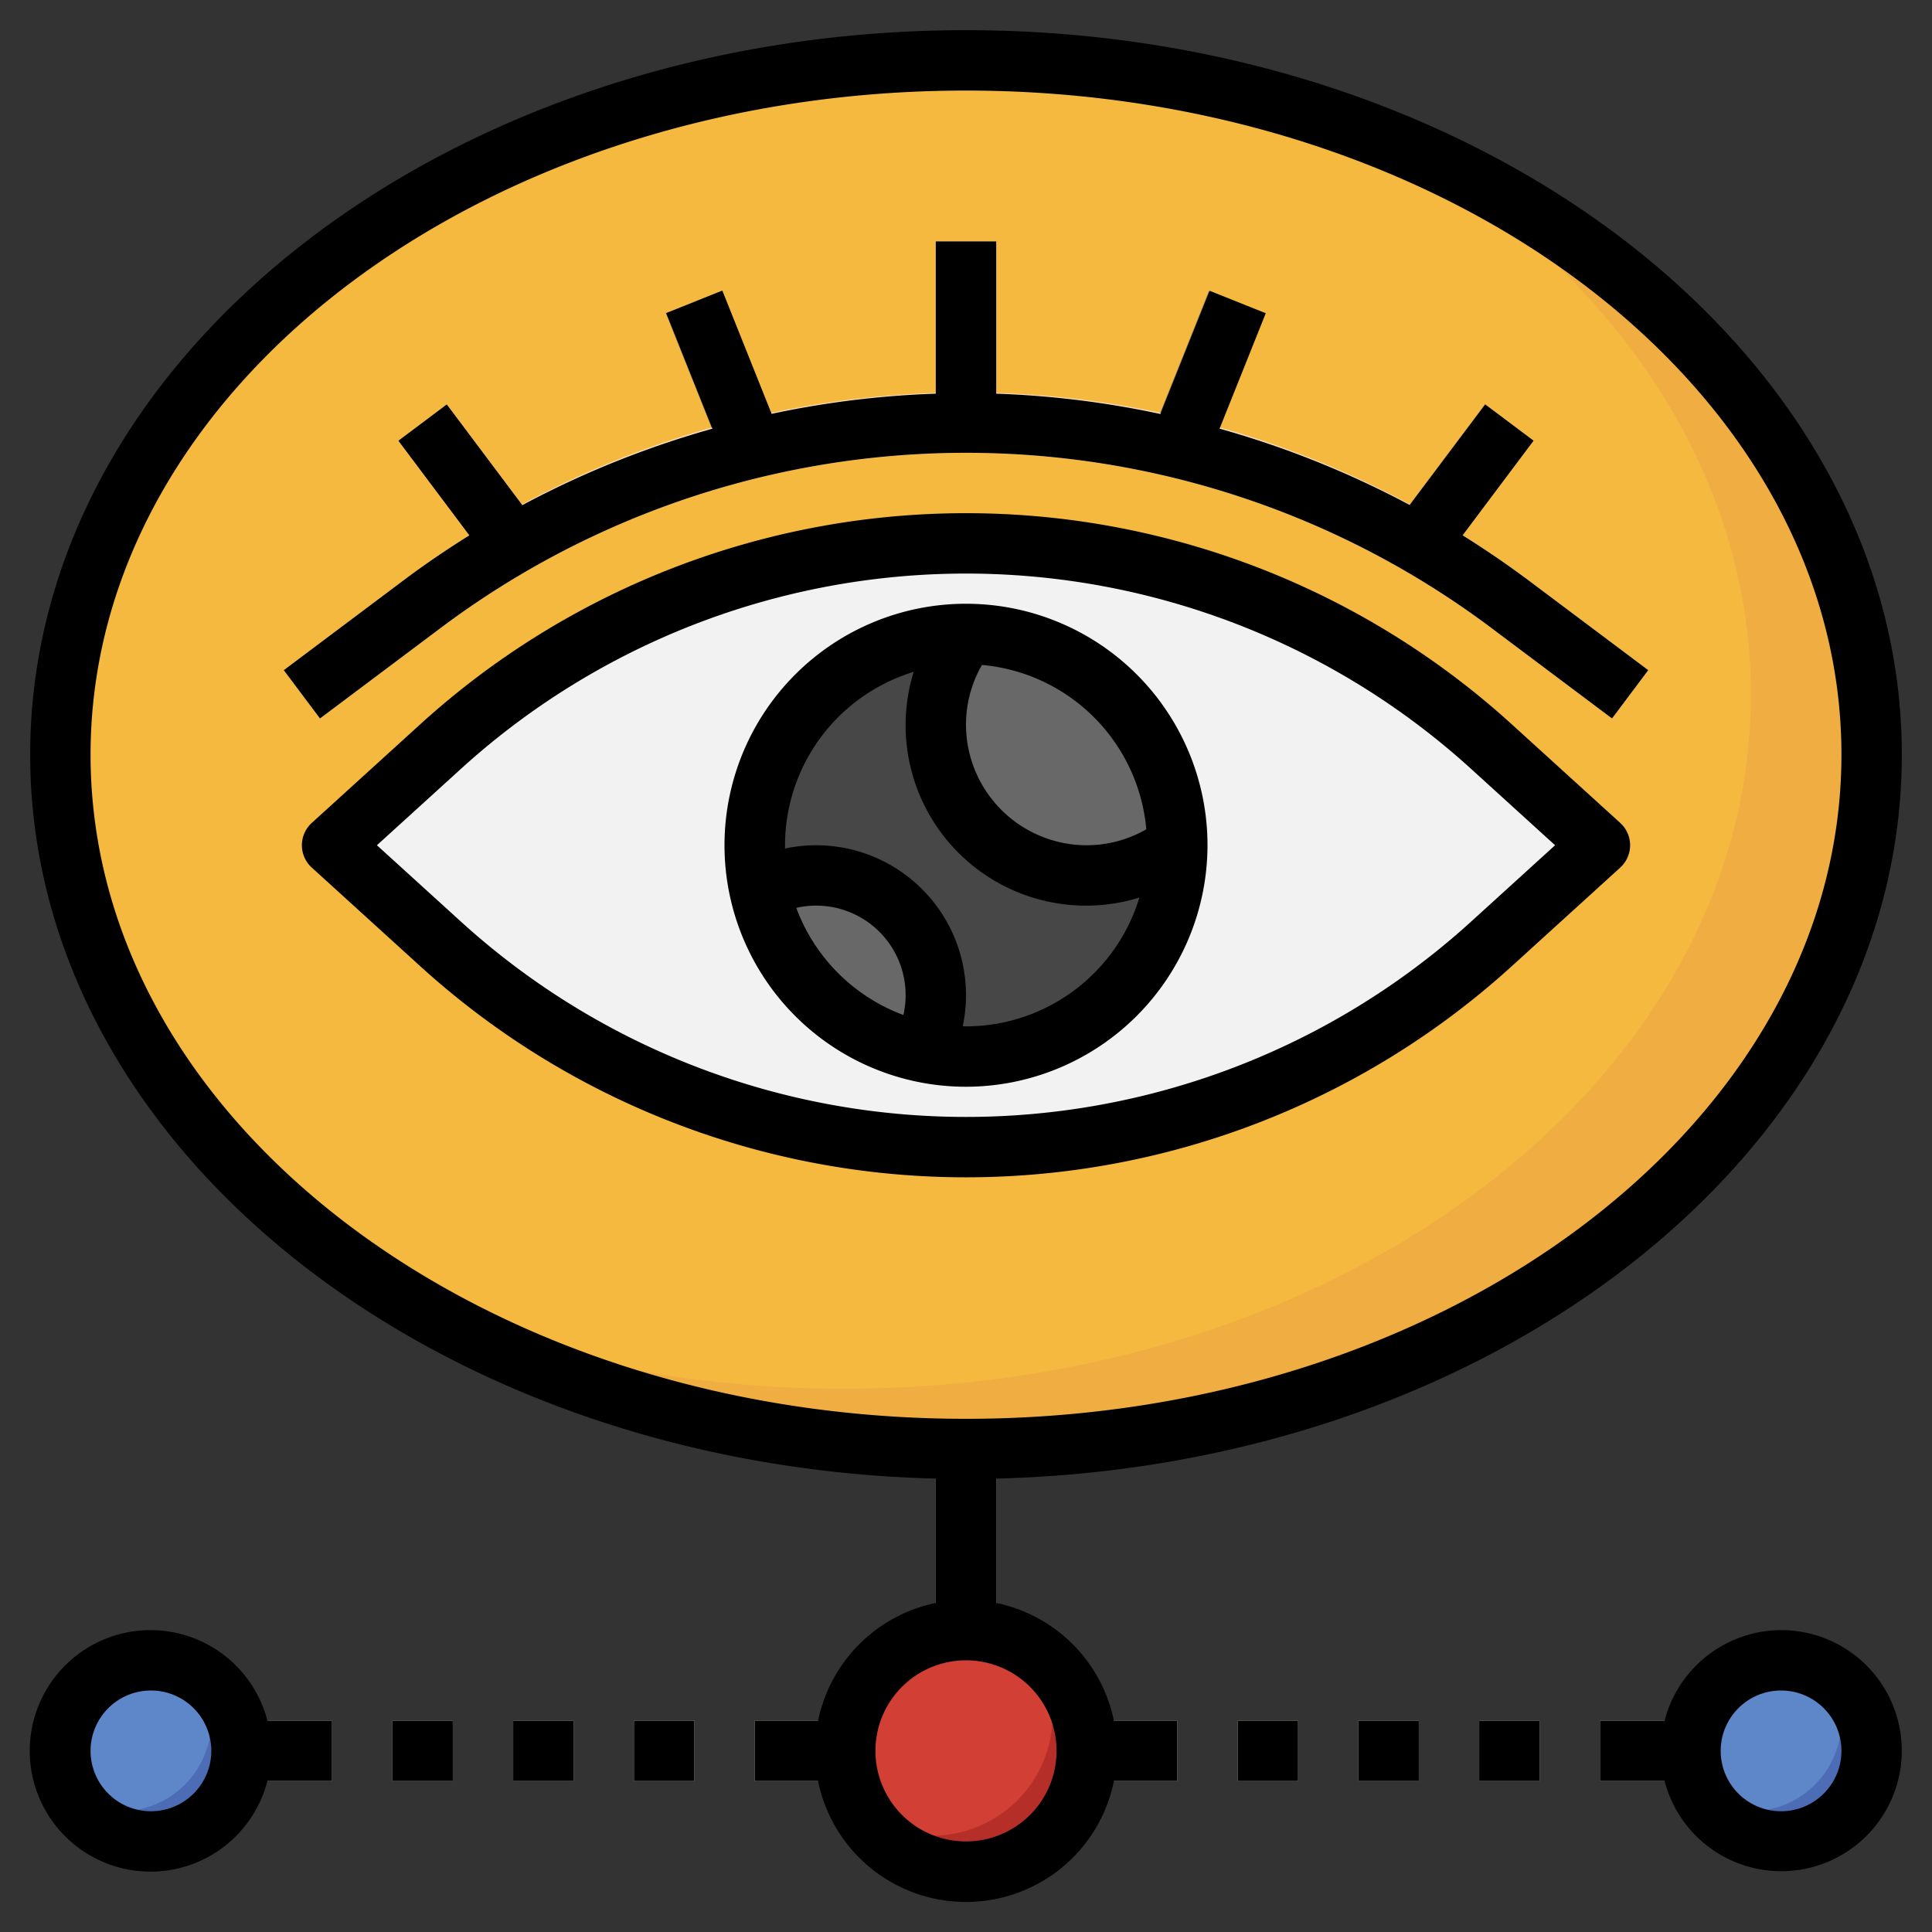
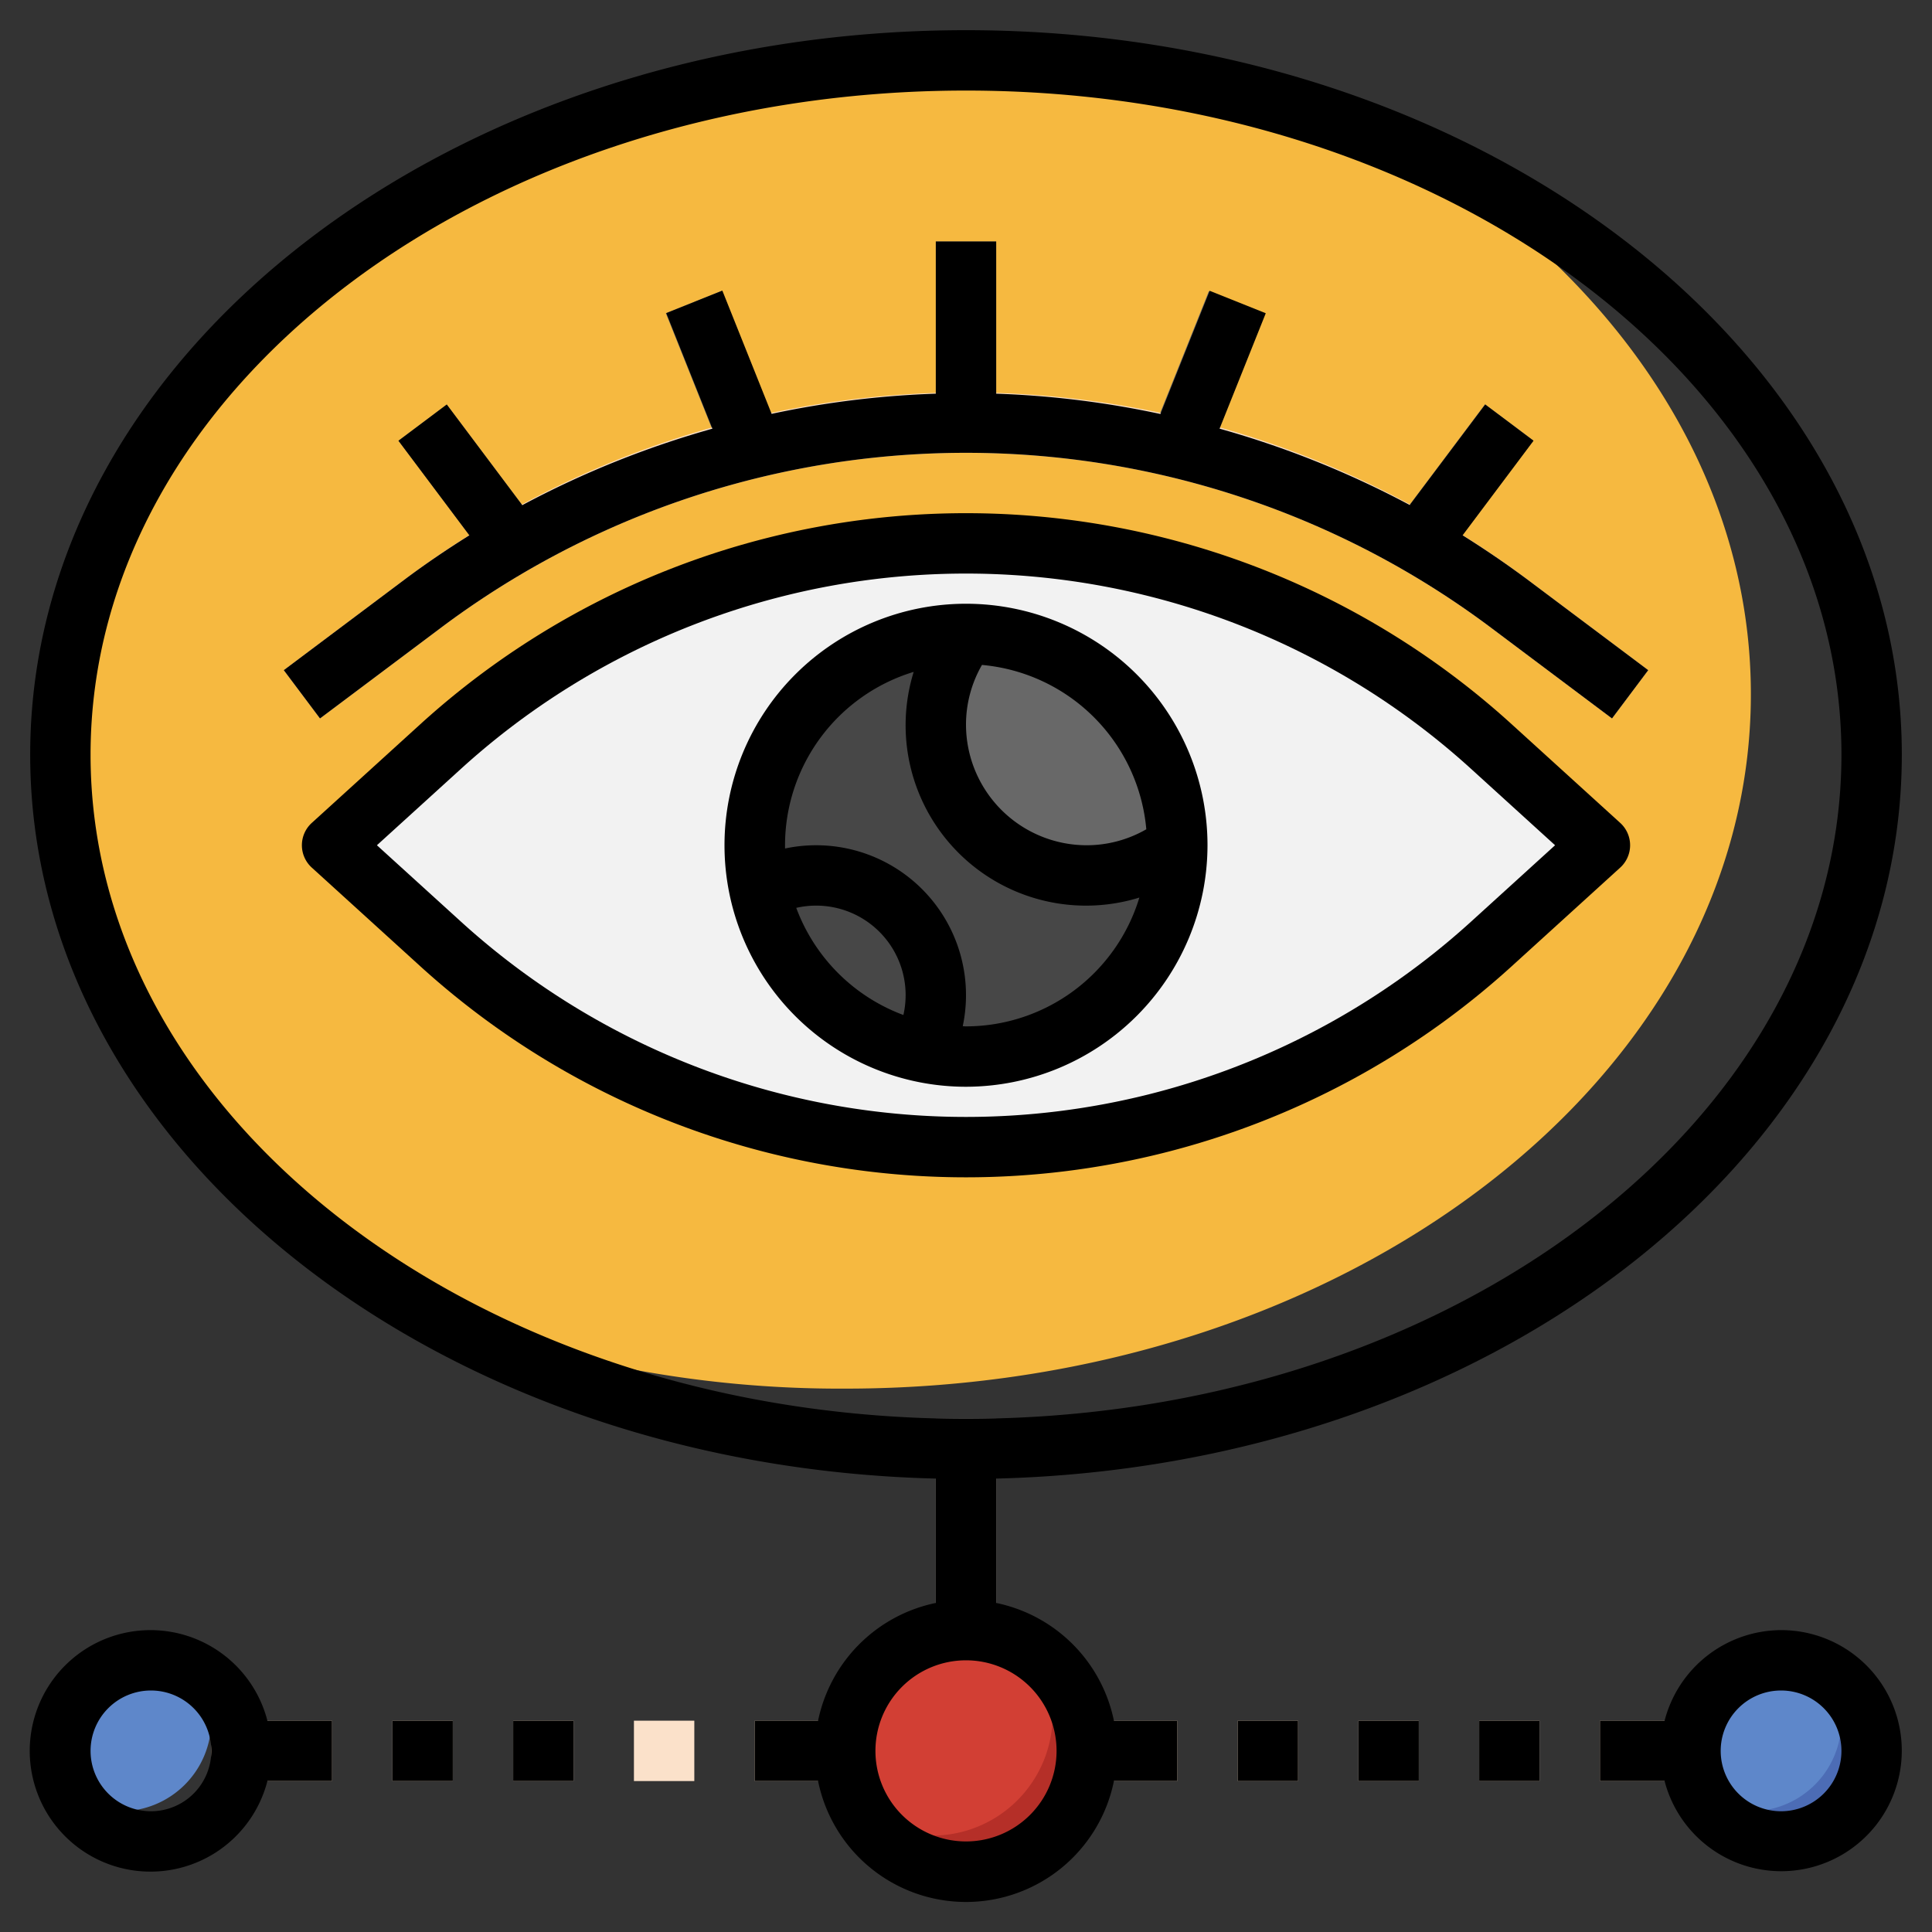
<svg xmlns="http://www.w3.org/2000/svg" id="Layer_3" height="512" viewBox="0 0 64 64" width="512" data-name="Layer 3">
  <rect x="0" y="0" width="64" height="64" fill="#333333" stroke="none" />
  <g fill="#fbe1ca">
    <path d="m31 47h2v8h-2z" />
    <path d="m7 57h4v2h-4z" />
    <path d="m25 57h4v2h-4z" />
    <path d="m21 57h2v2h-2z" />
    <path d="m17 57h2v2h-2z" />
    <path d="m13 57h2v2h-2z" />
    <path d="m35 57h4v2h-4z" />
    <path d="m53 57h4v2h-4z" />
    <path d="m49 57h2v2h-2z" />
    <path d="m45 57h2v2h-2z" />
    <path d="m41 57h2v2h-2z" />
  </g>
-   <ellipse cx="32" cy="25" fill="#f0ae42" rx="30" ry="23" />
  <path d="m58 23c0-7.427-4.6-14.027-11.721-18.232a37.277 37.277 0 0 0 -14.279-2.768c-16.569 0-30 10.3-30 23 0 7.427 4.6 14.027 11.721 18.232a37.277 37.277 0 0 0 14.279 2.768c16.569 0 30-10.3 30-23z" fill="#f6b940" />
  <path d="m53 28-3.6 3.273a25.861 25.861 0 0 1 -17.4 6.727 25.861 25.861 0 0 1 -17.4-6.727l-3.6-3.273 3.6-3.273a25.861 25.861 0 0 1 17.4-6.727 25.861 25.861 0 0 1 17.4 6.727z" fill="#f2f2f2" />
  <circle cx="32" cy="28" fill="#474747" r="7" />
-   <path d="m30.548 34.849a7.008 7.008 0 0 1 -5.4-5.4 4 4 0 0 1 5.4 5.4z" fill="#686868" />
  <path d="m39 28a5 5 0 0 1 -7-7 7 7 0 0 1 7 7z" fill="#686868" />
  <path d="m31 8h2v6h-2z" fill="#686868" />
  <path d="m37.307 11.5h5.385v2.001h-5.385z" fill="#686868" transform="matrix(.371 -.928 .928 .371 13.535 44.994)" />
  <path d="m46 15h5v2h-5z" fill="#686868" transform="matrix(.6 -.8 .8 .6 6.594 45.192)" />
  <path d="m23 9.807h2.001v5.385h-2.001z" fill="#686868" transform="matrix(.928 -.371 .371 .928 -2.926 9.807)" />
  <path d="m14.5 13.5h2v5h-2z" fill="#686868" transform="matrix(.8 -.6 .6 .8 -6.5 12.5)" />
  <circle cx="32" cy="58" fill="#b52f28" r="4" />
  <path d="m32 54a3.982 3.982 0 0 0 -3.394 6.094 3.988 3.988 0 0 0 5.657-5.389 3.978 3.978 0 0 0 -2.263-.705z" fill="#d23f34" />
  <circle cx="59" cy="58" fill="#4c6cb5" r="3" />
-   <circle cx="5" cy="58" fill="#4c6cb5" r="3" />
  <path d="m2 58a2.965 2.965 0 0 0 .446 1.554 2.965 2.965 0 0 0 1.554.446 3 3 0 0 0 3-3 2.965 2.965 0 0 0 -.446-1.554 2.965 2.965 0 0 0 -1.554-.446 3 3 0 0 0 -3 3z" fill="#5e87ca" />
  <path d="m56 58a2.965 2.965 0 0 0 .446 1.554 2.965 2.965 0 0 0 1.554.446 3 3 0 0 0 3-3 2.965 2.965 0 0 0 -.446-1.554 2.965 2.965 0 0 0 -1.554-.446 3 3 0 0 0 -3 3z" fill="#5e87ca" />
  <path d="m53.4 23.8-4-3a29 29 0 0 0 -34.8 0l-4 3-1.2-1.6 4-3a31 31 0 0 1 37.2 0l4 3z" fill="#fbe1ca" />
  <path d="m50.072 32.013 3.6-3.273a1 1 0 0 0 0-1.48l-3.6-3.273a26.865 26.865 0 0 0 -36.144 0l-3.6 3.273a1 1 0 0 0 0 1.48l3.6 3.273a26.865 26.865 0 0 0 36.144 0zm-37.586-4.013 2.787-2.534a24.869 24.869 0 0 1 33.454 0l2.787 2.534-2.787 2.534a24.869 24.869 0 0 1 -33.454 0z" />
  <path d="m40 28a8 8 0 1 0 -8 8 8.009 8.009 0 0 0 8-8zm-2.027-.529a3.96 3.96 0 0 1 -1.973.529 4 4 0 0 1 -4-4 3.96 3.96 0 0 1 .529-1.973 6 6 0 0 1 5.444 5.444zm-7.706-5.214a5.976 5.976 0 0 0 7.476 7.476 6.009 6.009 0 0 1 -5.743 4.267c-.036 0-.072-.005-.108-.005a4.965 4.965 0 0 0 -5.887-5.887c0-.036 0-.072 0-.108a6.009 6.009 0 0 1 4.262-5.743zm-3.89 7.817a2.964 2.964 0 0 1 3.549 3.549 6.022 6.022 0 0 1 -3.549-3.549z" />
  <path d="m9.4 22.2 1.2 1.6 4-3a29 29 0 0 1 34.8 0l4 3 1.2-1.6-4-3c-.7-.521-1.414-1.008-2.149-1.468l2.349-3.132-1.6-1.2-2.5 3.329a31.267 31.267 0 0 0 -6.3-2.529l1.53-3.823-1.858-.744-1.632 4.081a30.863 30.863 0 0 0 -5.44-.673v-5.041h-2v5.041a30.863 30.863 0 0 0 -5.439.668l-1.632-4.081-1.858.744 1.529 3.828a31.267 31.267 0 0 0 -6.3 2.534l-2.5-3.334-1.6 1.2 2.349 3.132c-.735.46-1.454.947-2.149 1.468z" />
  <path d="m33 53.1v-4.12c16.631-.411 30-11.006 30-23.98 0-13.233-13.907-24-31-24s-31 10.767-31 24c0 12.974 13.369 23.569 30 23.98v4.12a5.016 5.016 0 0 0 -3.9 3.9h-2.1v2h2.1a5 5 0 0 0 9.8 0h2.1v-2h-2.1a5.016 5.016 0 0 0 -3.9-3.9zm-30-28.1c0-12.131 13.009-22 29-22s29 9.869 29 22-13.009 22-29 22-29-9.869-29-22zm29 36a3 3 0 1 1 3-3 3 3 0 0 1 -3 3z" />
  <path d="m59 54a4 4 0 0 0 -3.858 3h-2.142v2h2.142a3.993 3.993 0 1 0 3.858-5zm0 6a2 2 0 1 1 2-2 2 2 0 0 1 -2 2z" />
  <path d="m5 54a4 4 0 1 0 3.858 5h2.142v-2h-2.142a4 4 0 0 0 -3.858-3zm0 6a2 2 0 1 1 2-2 2 2 0 0 1 -2 2z" />
-   <path d="m21 57h2v2h-2z" />
  <path d="m17 57h2v2h-2z" />
  <path d="m13 57h2v2h-2z" />
  <path d="m49 57h2v2h-2z" />
  <path d="m45 57h2v2h-2z" />
  <path d="m41 57h2v2h-2z" />
</svg>